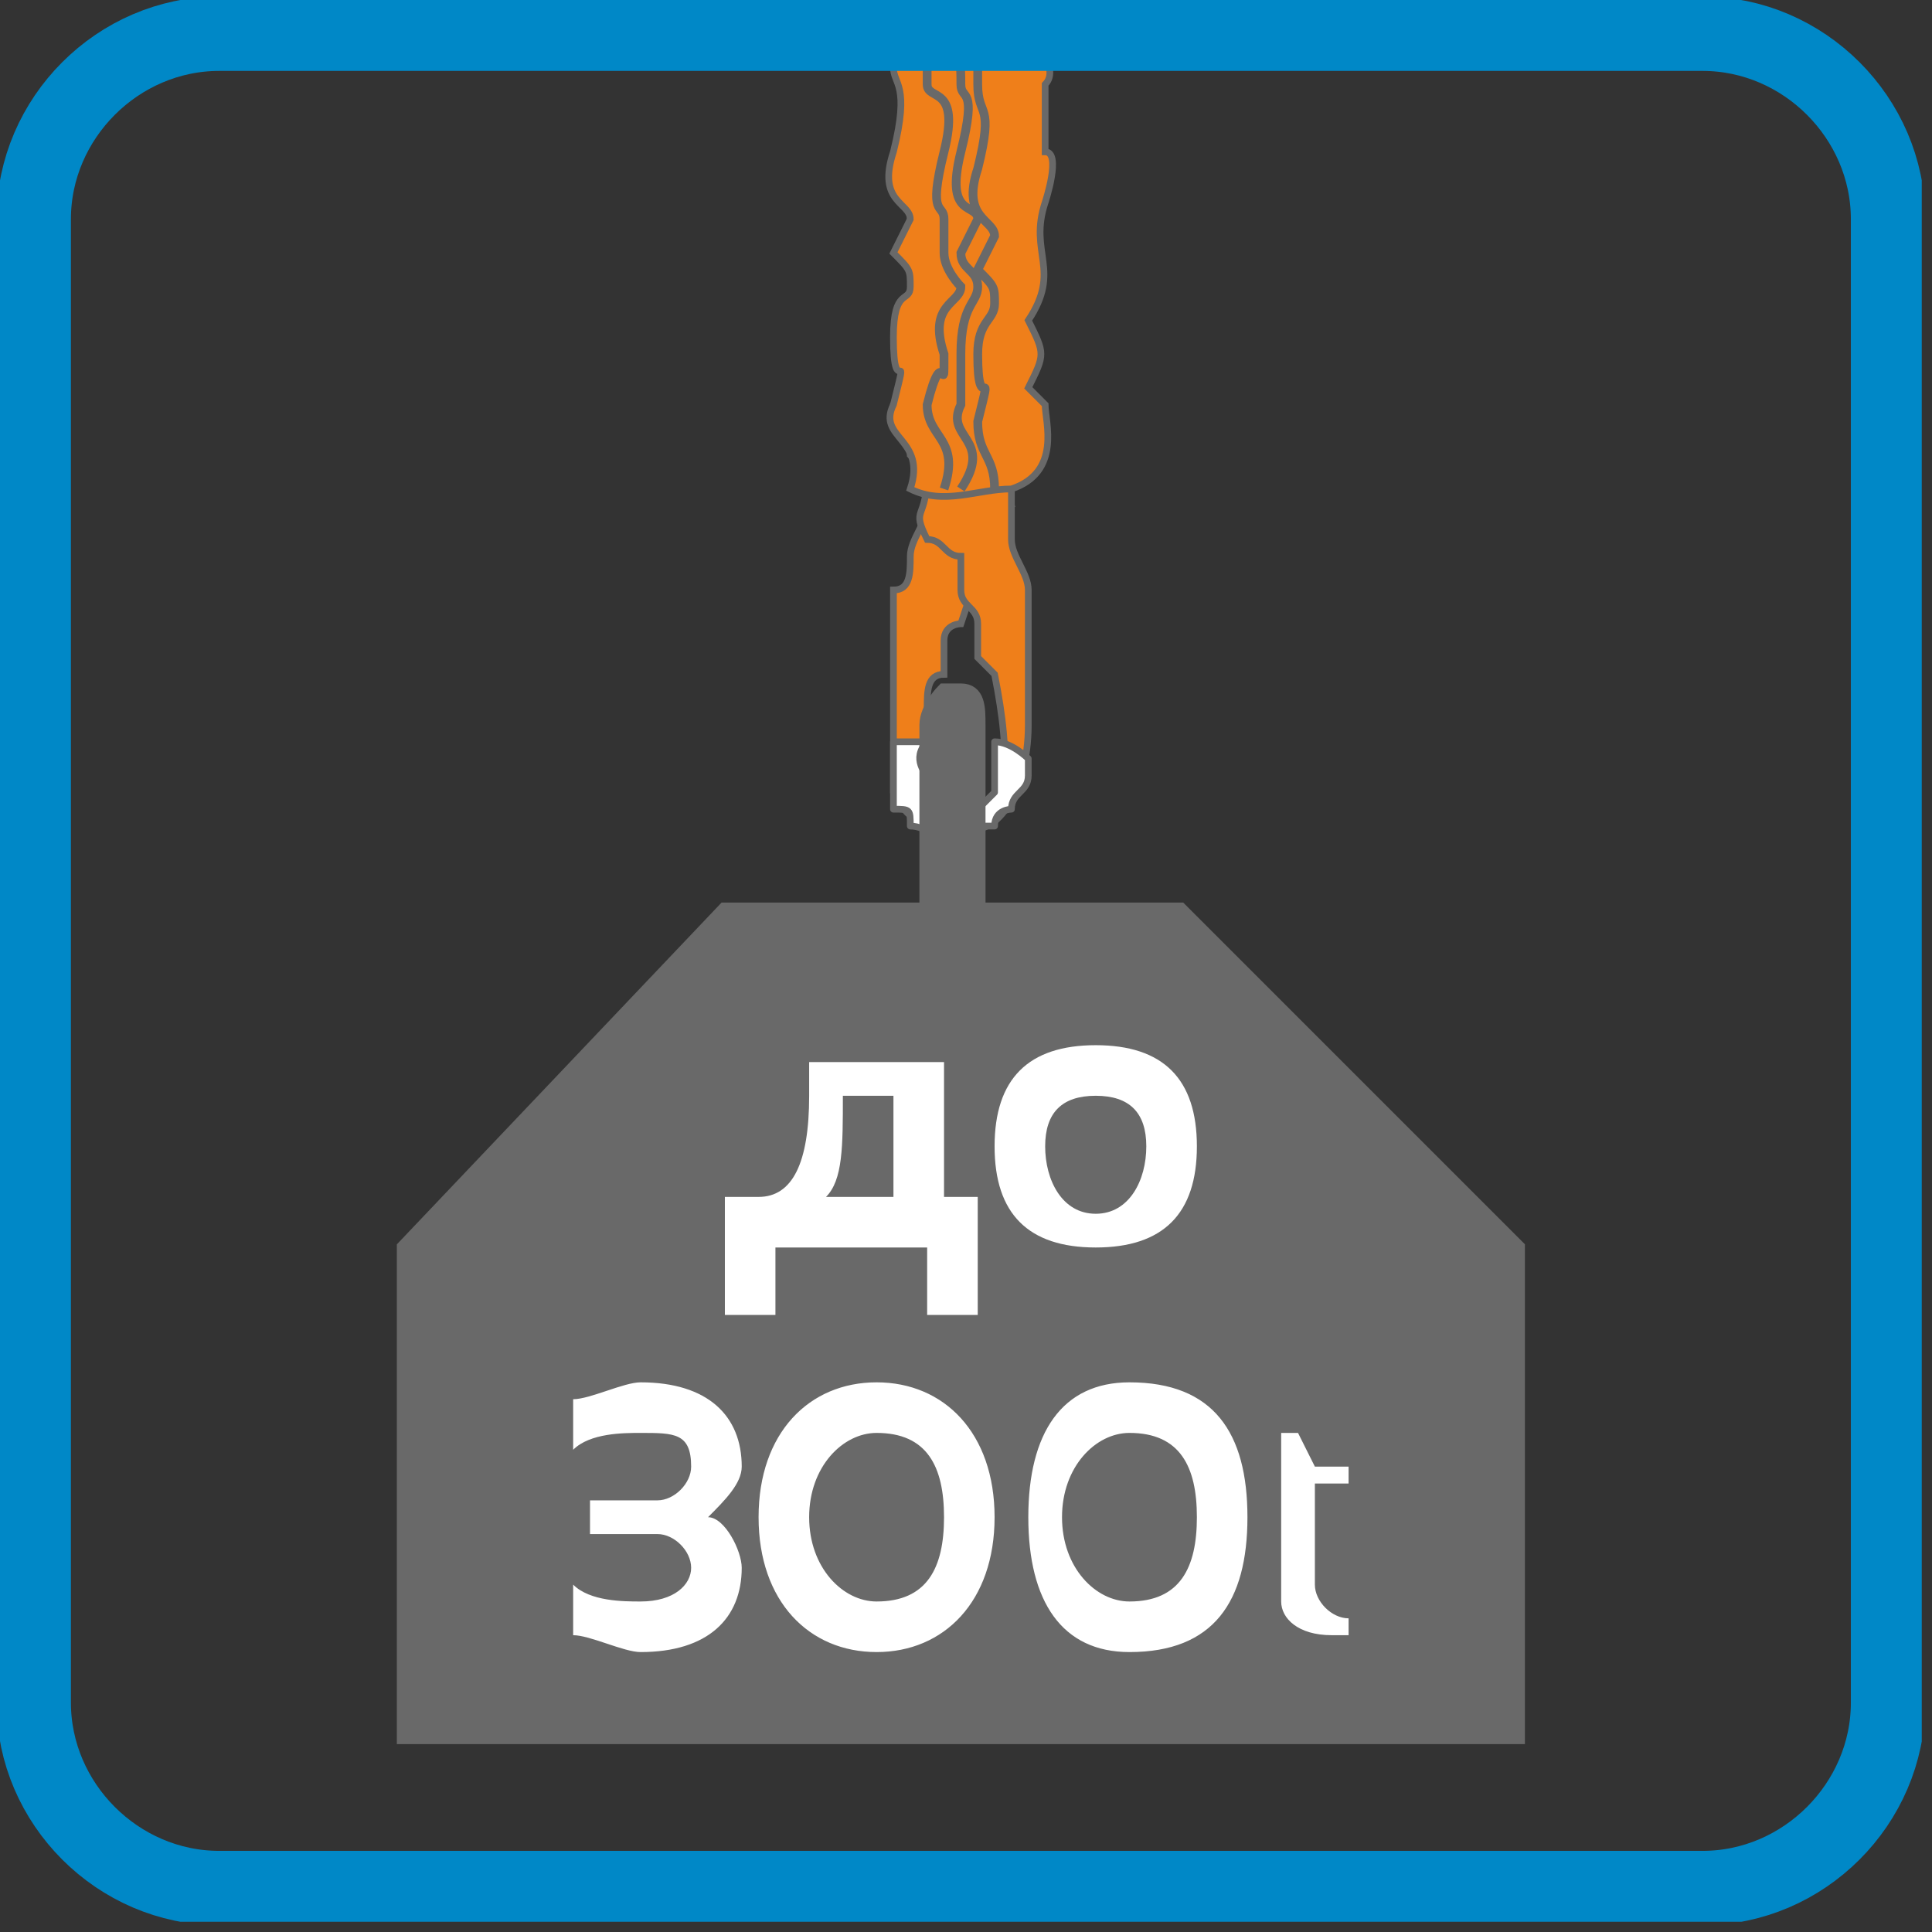
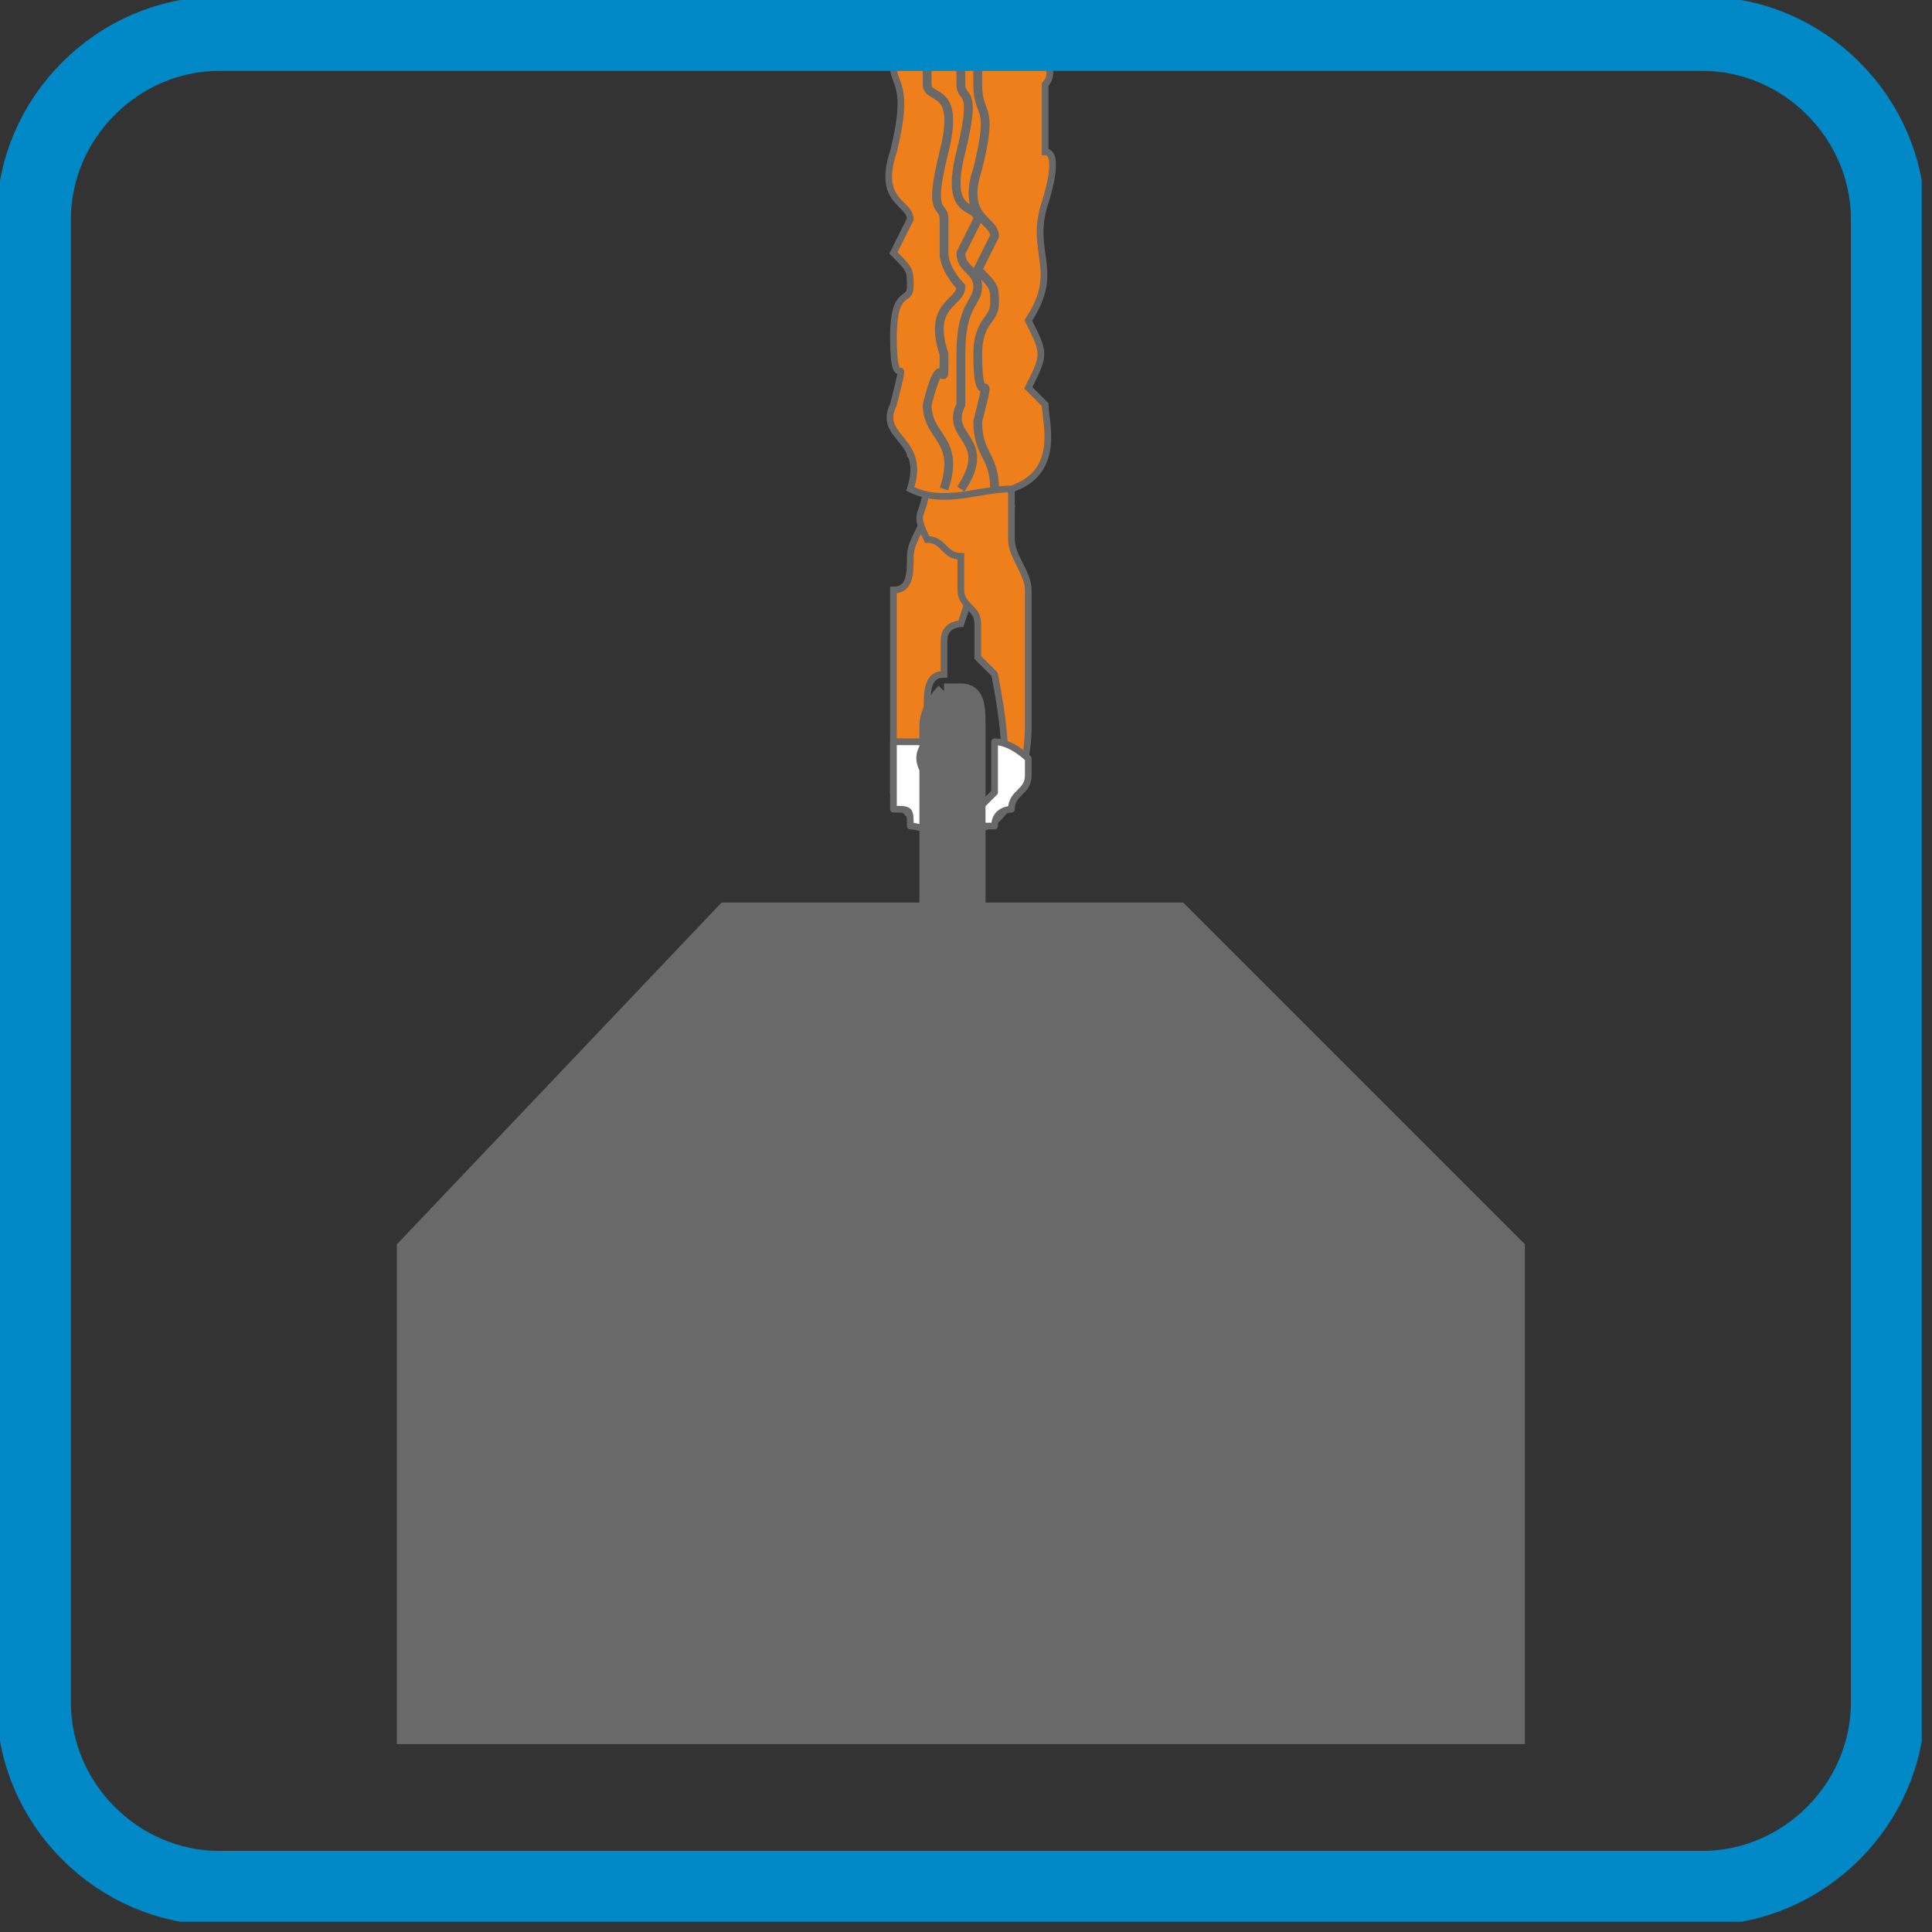
<svg xmlns="http://www.w3.org/2000/svg" width="83" height="83" viewBox="0 0 83 83" fill="none">
  <rect x="0" y="0" width="83" height="83" fill="#333333" stroke="none" />
  <g clip-path="url(#clip0_2111_2860)">
    <mask id="mask0_2111_2860" style="mask-type:luminance" maskUnits="userSpaceOnUse" x="1" y="1" width="81" height="81">
      <path d="M9.415 1.449H73.145C77.491 1.449 81.112 5.07 81.112 9.415V73.145C81.112 77.491 77.491 81.112 73.145 81.112H9.415C5.07 81.112 1.449 77.491 1.449 73.145V9.415C1.449 5.07 5.07 1.449 9.415 1.449Z" fill="white" />
    </mask>
    <g mask="url(#mask0_2111_2860)">
      <path fill-rule="evenodd" clip-rule="evenodd" d="M39.831 21.727C39.831 22.451 39.107 23.175 39.107 23.899C39.107 24.624 39.107 25.348 38.383 25.348C38.383 26.072 38.383 26.796 38.383 27.52C38.383 28.245 38.383 28.245 38.383 28.969C38.383 29.693 38.383 30.417 38.383 30.417C38.383 31.866 38.383 33.314 38.383 34.038C39.107 35.487 39.831 35.487 41.28 35.487C42.004 35.487 41.28 34.763 41.28 34.763C39.831 34.763 39.107 33.314 39.831 31.866C39.831 31.142 39.831 30.417 39.831 30.417C39.831 29.693 39.831 28.969 40.555 28.969C40.555 28.245 40.555 27.52 40.555 27.52C40.555 26.796 41.28 26.796 41.28 26.796C42.004 24.624 42.728 22.451 43.452 21.727C42.728 19.554 40.555 13.761 39.831 21.727Z" fill="#EF7F1A" stroke="#696969" stroke-width="0.288" />
      <path fill-rule="evenodd" clip-rule="evenodd" d="M42.728 19.554C42.004 18.106 42.728 19.554 42.728 18.106C42.728 17.382 43.452 17.382 43.452 16.658V14.485C43.452 13.761 42.728 13.761 42.728 13.037C43.452 12.312 43.452 12.312 42.728 10.864C44.176 8.691 42.728 7.967 43.452 6.519V4.346C43.452 3.622 43.452 1.449 43.452 1.449C43.452 0.725 42.728 -0.723 42.728 -1.448C42.728 -2.172 43.452 -2.172 43.452 -5.069C43.452 -10.138 43.452 -7.241 43.452 -8.69C44.176 -10.138 43.452 -10.138 43.452 -11.586C43.452 -11.586 43.452 -10.862 43.452 -12.311C43.452 -13.035 44.176 -14.483 43.452 -14.483C43.452 -14.483 43.452 -17.38 42.728 -19.553C44.176 -21.001 42.728 -20.277 43.452 -21.001V-23.898C42.728 -25.346 43.452 -25.346 43.452 -26.795C42.728 -26.795 42.728 -27.519 42.728 -28.243L42.004 -28.967C41.28 -29.692 42.004 -29.692 41.28 -30.416C41.28 -31.14 41.28 -31.14 40.555 -31.864C40.555 -32.588 40.555 -32.588 40.555 -33.312L39.831 -34.037C39.107 -37.658 39.831 -40.554 41.28 -39.83C41.28 -39.83 42.728 -40.554 42.004 -40.554C39.831 -41.279 39.107 -38.382 38.383 -36.209C38.383 -35.485 38.383 -34.761 38.383 -34.037C38.383 -32.588 38.383 -31.864 38.383 -30.416C38.383 -29.692 39.107 -28.967 39.107 -28.243C39.107 -27.519 39.107 -26.795 39.831 -26.07V-24.622C39.107 -24.622 39.831 -23.898 39.831 -23.898C39.107 -23.898 39.107 -23.174 39.107 -23.174C39.107 -22.449 39.831 -23.898 39.107 -21.725C38.383 -18.828 39.107 -18.104 39.107 -17.38C39.107 -17.38 38.383 -15.932 39.107 -15.932C39.831 -15.932 39.107 -13.035 39.107 -13.035C39.107 -12.311 39.831 -12.311 39.107 -11.586C38.383 -10.138 39.831 -7.965 39.107 -7.965C39.107 -7.965 38.383 -6.517 39.107 -5.069C39.107 -4.344 39.107 -3.62 39.107 -2.896C39.107 -2.172 39.107 -1.448 39.107 -1.448C39.107 -0.723 39.107 0.001 39.107 0.725C39.107 1.449 39.831 1.449 39.107 3.622C38.383 5.795 39.107 5.795 39.107 6.519V7.967C39.107 8.691 39.107 8.691 39.107 9.416C39.107 10.14 38.383 10.14 39.831 11.588C41.28 13.761 40.555 11.588 39.107 13.761C38.383 15.209 39.831 15.209 38.383 17.382C38.383 18.106 39.107 18.83 39.107 19.554L39.831 20.279C39.831 22.451 39.107 21.727 39.831 23.175C40.555 23.175 40.555 23.9 41.28 23.9C41.28 24.624 41.28 25.348 41.28 25.348C41.28 26.072 42.004 26.072 42.004 26.796C42.004 27.521 42.004 27.521 42.004 28.245L42.728 28.969C43.452 32.59 43.452 35.487 41.28 34.763C41.28 34.763 40.555 35.487 41.28 35.487C42.728 36.211 44.176 34.038 44.176 31.142C44.176 30.417 44.176 29.693 44.176 28.969C44.176 27.521 44.176 26.796 44.176 25.348C44.176 24.624 43.452 23.9 43.452 23.175C43.452 23.175 43.452 21.727 43.452 21.003C42.728 21.003 42.728 20.279 42.728 19.554Z" fill="#EF7F1A" stroke="#696969" stroke-width="0.288" />
      <path fill-rule="evenodd" clip-rule="evenodd" d="M39.831 31.867C39.107 31.867 38.383 31.867 38.383 31.867C38.383 33.316 38.383 34.04 38.383 34.764C39.107 34.764 39.107 34.764 39.107 35.488C39.831 35.488 40.555 36.212 40.555 36.212L41.28 35.488C42.004 35.488 42.004 35.488 42.728 35.488C42.728 34.764 43.452 34.764 43.452 34.764C43.452 34.04 44.176 34.04 44.176 33.316V32.591C44.176 32.591 43.452 31.867 42.728 31.867C42.728 32.591 42.728 32.591 42.728 33.316V34.04L42.004 34.764C42.004 34.764 42.004 34.764 41.28 34.764H40.555C40.555 34.764 39.831 34.764 39.831 34.04C39.831 34.04 39.831 34.04 39.831 33.316C39.831 33.316 39.107 32.591 39.831 31.867Z" fill="white" stroke="#696969" stroke-width="0.288" stroke-linejoin="round" />
      <path fill-rule="evenodd" clip-rule="evenodd" d="M43.452 21.006C45.624 20.281 44.9 18.109 44.9 17.385L44.176 16.66C44.9 15.212 44.9 15.212 44.176 13.764C45.624 11.591 44.176 10.867 44.9 8.694C44.9 8.694 45.624 6.522 44.9 6.522V3.625C45.624 2.901 44.176 1.452 44.176 0.728C43.452 0.004 44.9 -0.721 44.9 -2.893C44.176 -8.687 44.176 -5.79 44.9 -7.963C45.624 -8.687 44.176 -8.687 44.176 -10.859C44.176 -12.308 44.9 -13.756 44.9 -13.756C44.176 -13.756 44.176 -17.377 43.452 -19.55C44.9 -20.998 43.452 -20.274 44.176 -20.998V-25.343C42.003 -26.068 40.555 -26.792 38.382 -25.343C38.382 -24.619 38.382 -25.343 38.382 -23.895C38.382 -23.895 38.382 -23.895 38.382 -23.171C37.658 -22.447 38.382 -23.895 37.658 -20.998C36.934 -18.101 38.382 -18.101 38.382 -17.377L37.658 -15.205C39.106 -15.205 38.382 -12.308 38.382 -12.308C38.382 -11.584 39.106 -10.859 38.382 -10.135C37.658 -9.411 39.106 -6.514 38.382 -6.514C38.382 -6.514 37.658 -4.342 38.382 -2.893C39.106 -2.169 38.382 -1.445 38.382 -1.445C38.382 -0.721 38.382 0.728 38.382 0.728C38.382 1.452 38.382 2.176 38.382 2.901C38.382 3.625 39.106 3.625 38.382 6.522C37.658 8.694 39.106 8.694 39.106 9.418L38.382 10.867C39.106 11.591 39.106 11.591 39.106 12.315C39.106 13.039 38.382 12.315 38.382 14.488C38.382 17.385 39.106 14.488 38.382 17.385C37.658 18.833 39.831 18.833 39.106 21.006C40.555 21.73 42.003 21.006 43.452 21.006Z" fill="#EF7F1A" stroke="#696969" stroke-width="0.288" />
      <path d="M39.831 -26.066C40.556 -25.342 40.556 -24.618 40.556 -24.618C39.831 -24.618 39.831 -23.17 39.831 -23.17C39.107 -21.721 39.831 -23.894 39.107 -20.997C38.383 -18.1 39.831 -18.1 39.831 -16.652C39.831 -16.652 39.107 -14.479 39.831 -14.479C40.556 -14.479 39.831 -12.306 39.831 -12.306C39.831 -11.582 40.556 -10.858 39.831 -10.134C39.107 -8.686 40.556 -5.789 39.831 -5.789C39.831 -5.789 39.107 -4.34 39.831 -2.892C40.556 -2.168 39.831 -1.443 39.831 -1.443C39.831 0.005 39.831 0.729 39.831 0.729C39.831 1.453 39.831 2.902 39.831 3.626C39.831 4.35 41.28 3.626 40.556 6.523C39.831 9.42 40.556 8.695 40.556 9.42V10.868C40.556 11.592 41.28 12.316 41.28 12.316C41.28 13.041 39.831 13.041 40.556 15.213C40.556 17.386 40.556 14.489 39.831 17.386C39.831 18.834 41.28 18.834 40.556 21.007M42.728 -26.066C42.728 -25.342 42.728 -24.618 42.004 -23.894L41.28 -22.445C41.28 -21.721 42.004 -23.17 41.28 -20.273C40.556 -17.376 41.28 -17.376 41.28 -16.652V-14.479C42.728 -14.479 41.28 -11.582 41.28 -11.582C42.004 -10.858 42.728 -10.134 42.004 -9.41C41.28 -8.686 42.728 -5.789 42.004 -5.789C42.004 -5.789 40.556 -3.616 42.004 -2.168C42.728 -1.443 41.28 -0.719 42.004 -0.719C42.004 0.005 42.004 1.453 42.004 1.453C42.004 2.178 42.004 2.902 42.004 3.626C42.004 5.074 42.728 4.35 42.004 7.247C41.28 9.42 42.728 9.42 42.728 10.144L42.004 11.592C42.728 12.316 42.728 12.316 42.728 13.041C42.728 13.765 42.004 13.765 42.004 15.213C42.004 18.11 42.728 15.213 42.004 18.11C42.004 19.558 42.728 19.558 42.728 21.007M41.28 -26.066C41.28 -25.342 42.004 -25.342 41.28 -24.618C40.556 -24.618 40.556 -23.17 40.556 -23.17C40.556 -21.721 41.28 -23.894 40.556 -20.997C39.107 -18.1 40.556 -18.1 40.556 -16.652C40.556 -16.652 39.831 -14.479 40.556 -14.479C41.28 -15.203 40.556 -12.306 40.556 -12.306C40.556 -11.582 41.28 -10.858 41.28 -10.134C40.556 -8.686 41.28 -5.789 41.28 -5.789C41.28 -5.789 39.831 -4.34 41.28 -2.892C41.28 -2.168 40.556 -1.443 40.556 -1.443C41.28 0.005 40.556 0.729 40.556 0.729C41.28 1.453 41.28 2.902 41.28 3.626C41.28 4.35 42.004 3.626 41.28 6.523C40.556 9.42 42.004 8.695 42.004 9.42L41.28 10.868C41.28 11.592 42.004 11.592 42.004 12.316C42.004 13.041 41.28 13.041 41.28 15.213C41.28 17.386 41.28 14.489 41.28 17.386C40.556 18.834 42.728 18.834 41.28 21.007" stroke="#696969" stroke-width="0.377" />
      <path fill-rule="evenodd" clip-rule="evenodd" d="M31.141 39.109H50.694L65.178 53.593V74.595H17.381V53.593L31.141 39.109Z" fill="#696969" stroke="#696969" stroke-width="0.666" />
-       <path d="M35.486 51.42H38.383V47.075H36.21C36.21 49.248 36.21 50.696 35.486 51.42ZM31.141 56.49V51.42H32.589C34.038 51.42 34.762 49.972 34.762 47.075V45.627H40.556V51.42H42.004V56.49H39.831V53.593H33.313V56.49H31.141ZM42.728 49.248C42.728 46.351 44.177 44.902 47.073 44.902C49.97 44.902 51.419 46.351 51.419 49.248C51.419 52.144 49.97 53.593 47.073 53.593C44.177 53.593 42.728 52.144 42.728 49.248ZM44.901 49.248C44.901 50.696 45.625 52.144 47.073 52.144C48.522 52.144 49.246 50.696 49.246 49.248C49.246 47.799 48.522 47.075 47.073 47.075C45.625 47.075 44.901 47.799 44.901 49.248ZM24.623 60.111C25.347 60.111 26.796 59.386 27.52 59.386C30.417 59.386 31.865 60.835 31.865 63.007C31.865 63.732 31.141 64.456 30.417 65.18C31.141 65.18 31.865 66.629 31.865 67.353C31.865 69.525 30.417 70.974 27.52 70.974C26.796 70.974 25.347 70.249 24.623 70.249V68.077C25.347 68.801 26.796 68.801 27.52 68.801C28.968 68.801 29.692 68.077 29.692 67.353C29.692 66.629 28.968 65.904 28.244 65.904H25.347V64.456H28.244C28.968 64.456 29.692 63.732 29.692 63.007C29.692 61.559 28.968 61.559 27.52 61.559C26.796 61.559 25.347 61.559 24.623 62.283V60.111ZM34.762 65.18C34.762 67.353 36.21 68.801 37.659 68.801C39.831 68.801 40.556 67.353 40.556 65.18C40.556 63.007 39.831 61.559 37.659 61.559C36.21 61.559 34.762 63.007 34.762 65.18ZM32.589 65.18C32.589 61.559 34.762 59.386 37.659 59.386C40.556 59.386 42.728 61.559 42.728 65.18C42.728 68.801 40.556 70.974 37.659 70.974C34.762 70.974 32.589 68.801 32.589 65.18ZM45.625 65.18C45.625 67.353 47.073 68.801 48.522 68.801C50.694 68.801 51.419 67.353 51.419 65.18C51.419 63.007 50.694 61.559 48.522 61.559C47.073 61.559 45.625 63.007 45.625 65.18ZM44.177 65.18C44.177 61.559 45.625 59.386 48.522 59.386C52.143 59.386 53.591 61.559 53.591 65.18C53.591 68.801 52.143 70.974 48.522 70.974C45.625 70.974 44.177 68.801 44.177 65.18ZM55.04 61.559H55.764L56.488 63.007H57.936V63.732H56.488V68.077C56.488 68.801 57.212 69.525 57.936 69.525V70.249H57.212C55.764 70.249 55.04 69.525 55.04 68.801V61.559Z" fill="white" />
-       <path fill-rule="evenodd" clip-rule="evenodd" d="M40.556 29.695H41.28C42.005 29.695 42.005 30.419 42.005 31.144V39.11C42.005 39.834 42.005 39.834 41.28 39.834H40.556C40.556 39.834 39.832 39.834 39.832 39.11V31.144C39.832 30.419 40.556 29.695 40.556 29.695Z" fill="#696969" stroke="#696969" stroke-width="0.666" />
+       <path fill-rule="evenodd" clip-rule="evenodd" d="M40.556 29.695H41.28C42.005 29.695 42.005 30.419 42.005 31.144V39.11C42.005 39.834 42.005 39.834 41.28 39.834H40.556C40.556 39.834 39.832 39.834 39.832 39.11V31.144C39.832 30.419 40.556 29.695 40.556 29.695" fill="#696969" stroke="#696969" stroke-width="0.666" />
    </g>
    <path fill-rule="evenodd" clip-rule="evenodd" d="M9.415 1.449H73.145C77.491 1.449 81.112 5.07 81.112 9.415V73.145C81.112 77.491 77.491 81.112 73.145 81.112H9.415C5.07 81.112 1.449 77.491 1.449 73.145V9.415C1.449 5.07 5.07 1.449 9.415 1.449Z" stroke="#0088C7" stroke-width="3.195" />
  </g>
  <defs>
    <clipPath id="clip0_2111_2860">
      <rect width="82.56" height="82.559" fill="white" />
    </clipPath>
  </defs>
</svg>